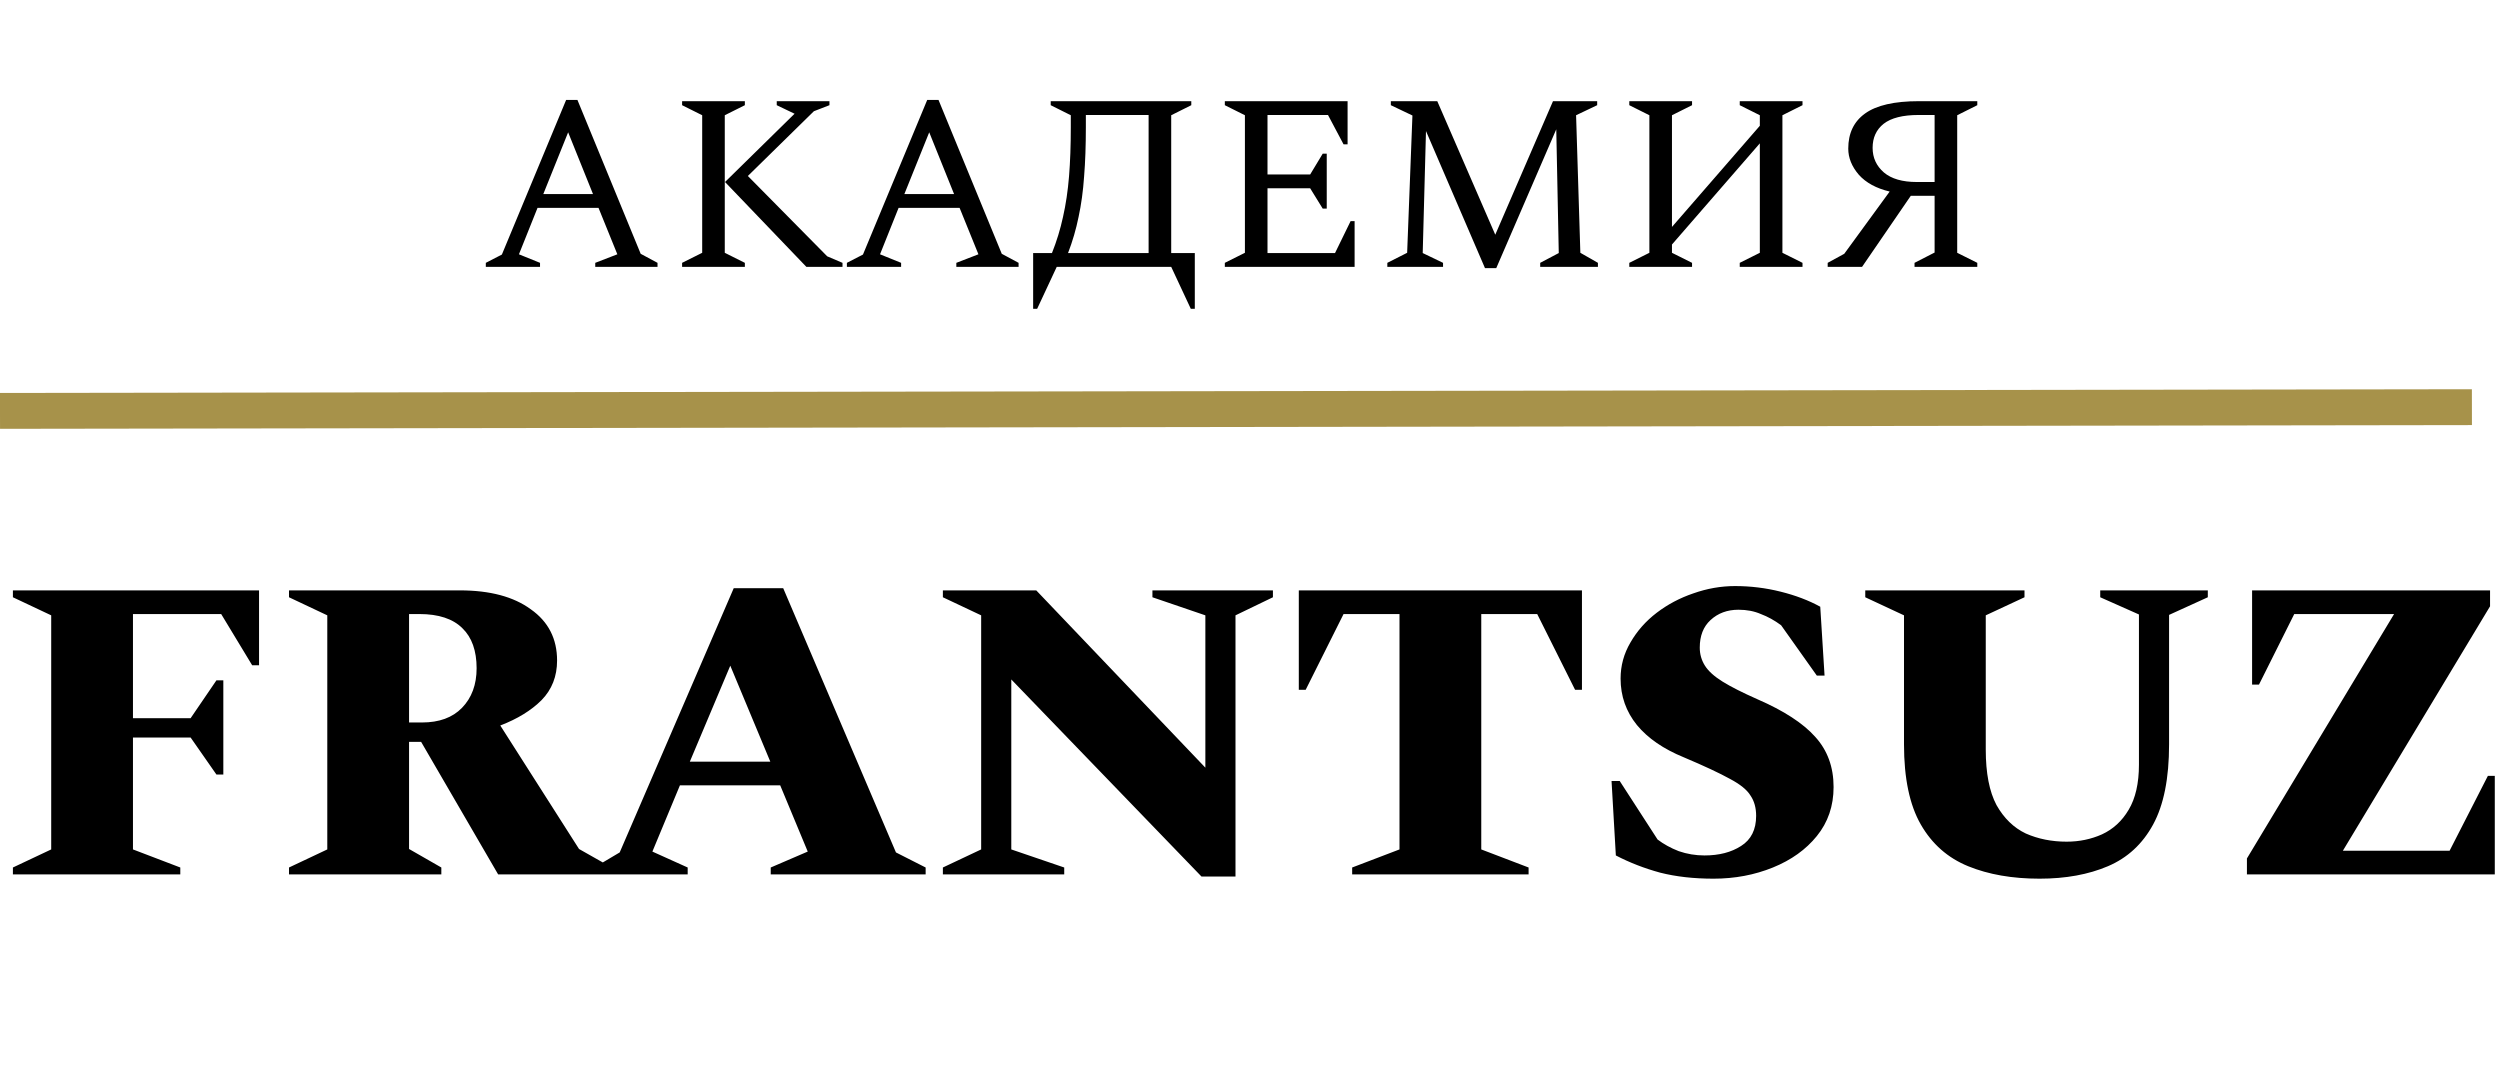
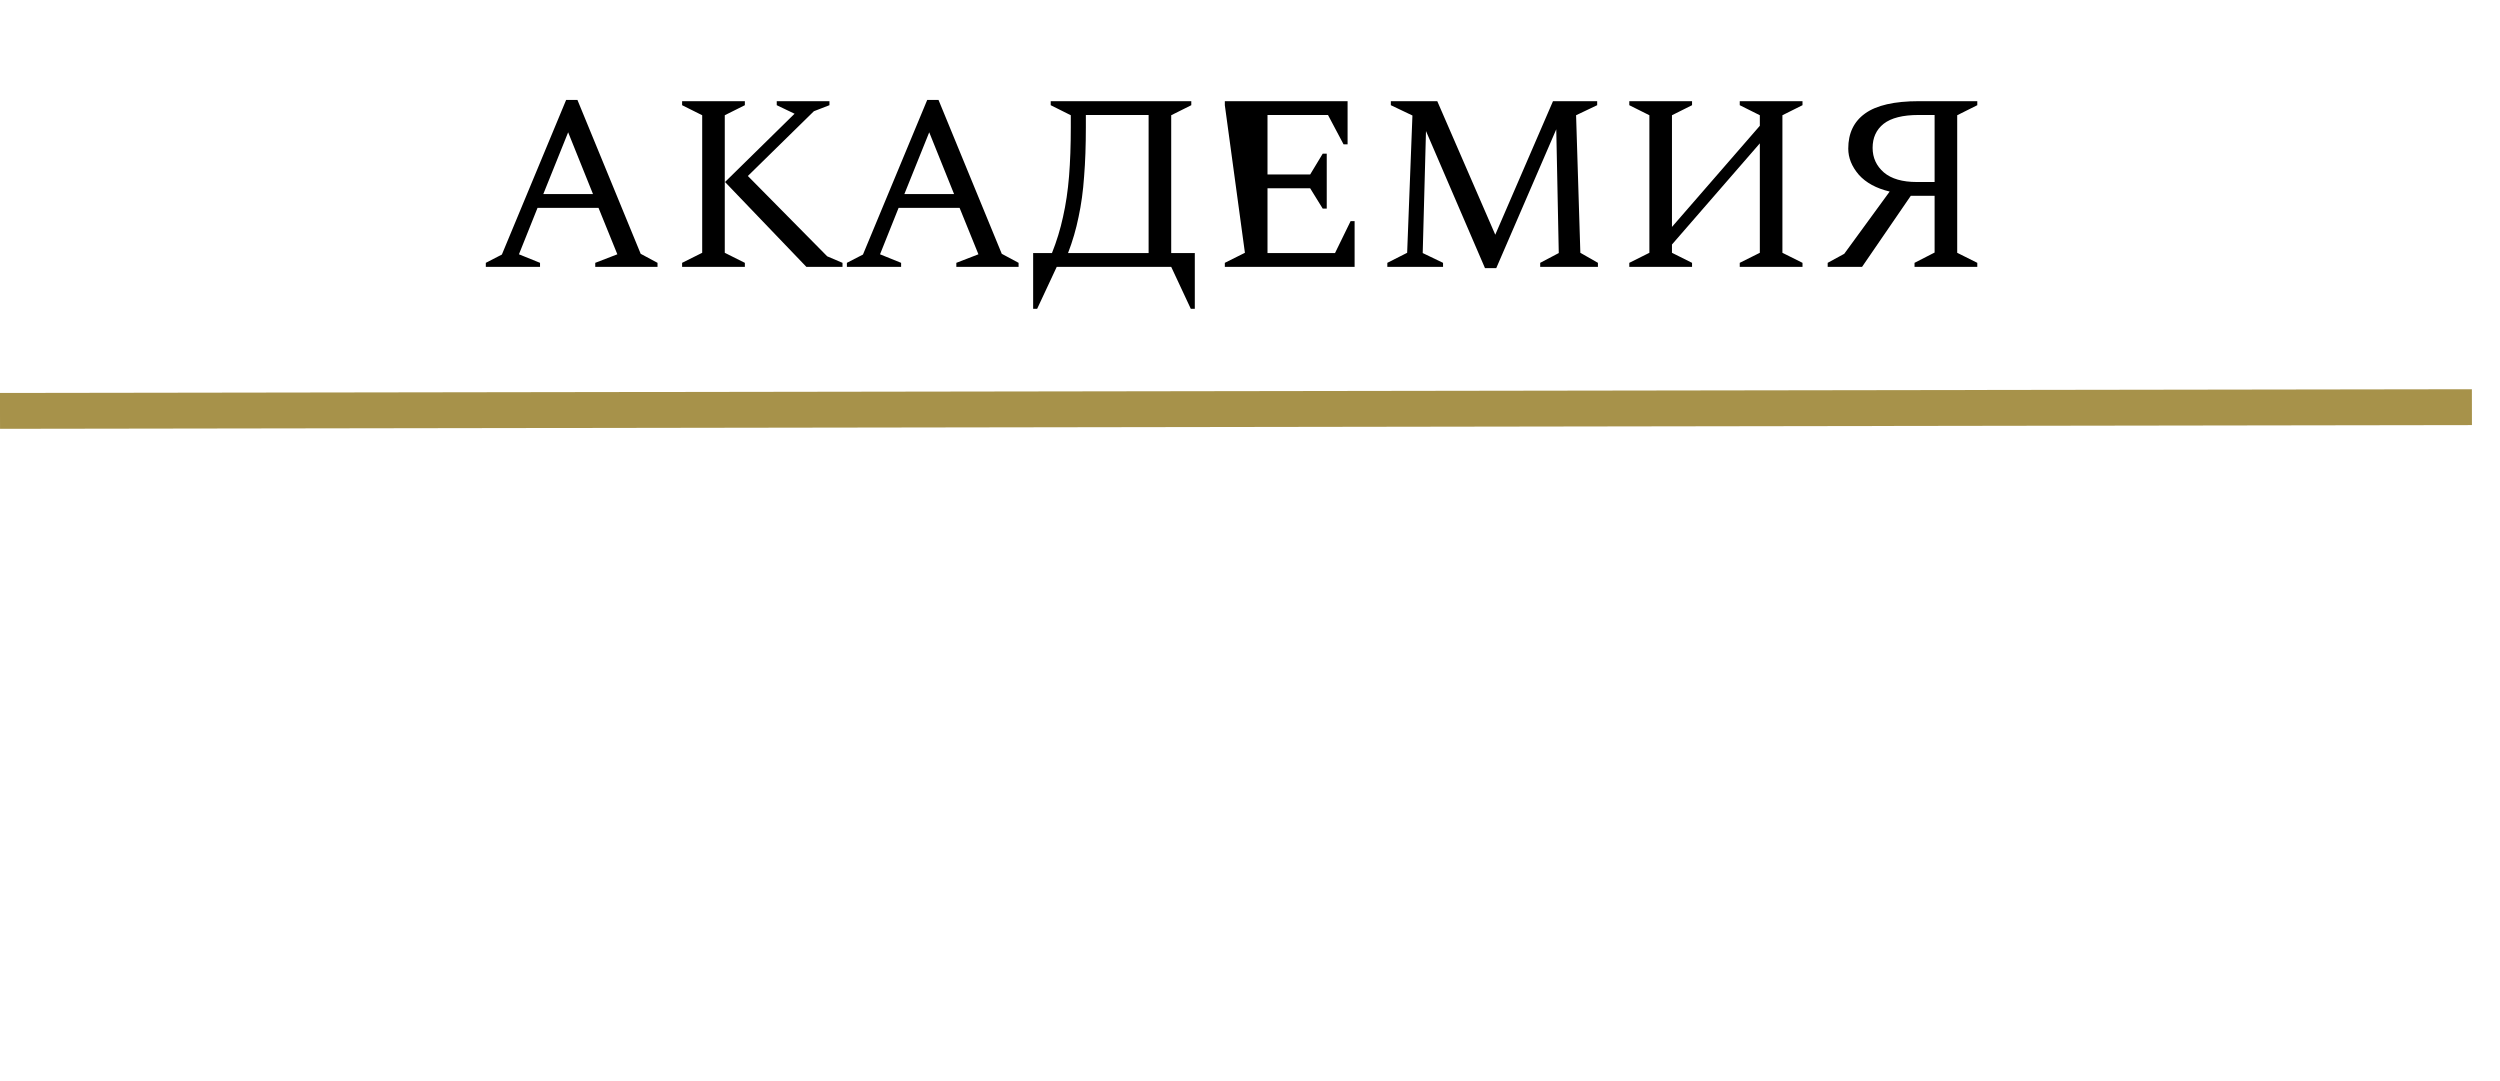
<svg xmlns="http://www.w3.org/2000/svg" width="178" height="77" viewBox="0 0 178 77" fill="none">
-   <path d="M0.919 62.256V61.766L3.646 60.479V43.812L0.919 42.525V42.035H18.444V47.366H17.954L15.748 43.72H9.467V51.134H13.573L15.411 48.438H15.901V55.148H15.411L13.573 52.513H9.467V60.479L12.837 61.766V62.256H0.919ZM20.577 62.256V61.766L23.303 60.479V43.812L20.577 42.525V42.035H32.74C34.885 42.035 36.57 42.484 37.795 43.383C39.041 44.261 39.664 45.476 39.664 47.029C39.664 48.152 39.297 49.092 38.561 49.847C37.826 50.583 36.846 51.185 35.62 51.655L41.227 60.448L43.556 61.766V62.256H35.467L29.983 52.819H29.125V60.448L31.423 61.766V62.256H20.577ZM29.86 43.72H29.125V51.441H30.044C31.27 51.441 32.219 51.093 32.893 50.399C33.588 49.684 33.935 48.744 33.935 47.58C33.935 46.334 33.598 45.384 32.924 44.731C32.25 44.057 31.229 43.72 29.86 43.72ZM42.314 62.256V61.766L44.122 60.693L52.241 41.881H55.765L63.792 60.693L65.906 61.766V62.256H54.876V61.766L57.511 60.632L55.55 55.914H48.411L46.45 60.632L48.963 61.766V62.256H42.314ZM49.116 54.229H54.845L51.996 47.396L49.116 54.229ZM67.133 62.256V61.766L69.859 60.479V43.812L67.133 42.525V42.035H73.781L85.822 54.658V43.812L82.053 42.525V42.035H90.632V42.525L87.967 43.812V62.409H85.546L72.004 48.377V60.479L75.773 61.766V62.256H67.133ZM96.274 62.256V61.766L99.644 60.479V43.72H95.661L92.965 49.112H92.475V42.035H112.635V49.112H112.145L109.449 43.72H105.466V60.479L108.836 61.766V62.256H96.274ZM122.003 62.562C120.594 62.562 119.328 62.419 118.204 62.133C117.081 61.827 116.029 61.418 115.048 60.908L114.742 55.607H115.324L118.02 59.774C118.449 60.101 118.95 60.377 119.522 60.601C120.114 60.806 120.727 60.908 121.36 60.908C122.402 60.908 123.27 60.683 123.964 60.234C124.679 59.784 125.037 59.069 125.037 58.089C125.037 57.517 124.904 57.037 124.638 56.649C124.393 56.24 123.903 55.842 123.168 55.454C122.432 55.046 121.34 54.535 119.889 53.922C118.439 53.33 117.326 52.564 116.55 51.624C115.774 50.664 115.386 49.561 115.386 48.315C115.386 47.396 115.62 46.538 116.09 45.742C116.56 44.925 117.183 44.22 117.959 43.628C118.735 43.035 119.603 42.576 120.563 42.249C121.544 41.902 122.534 41.728 123.535 41.728C124.638 41.728 125.721 41.861 126.783 42.127C127.845 42.392 128.785 42.749 129.602 43.199L129.908 48.101H129.357L126.814 44.516C126.344 44.169 125.864 43.904 125.374 43.72C124.904 43.515 124.373 43.413 123.78 43.413C122.984 43.413 122.32 43.658 121.789 44.149C121.278 44.618 121.023 45.272 121.023 46.109C121.023 46.579 121.146 47.008 121.391 47.396C121.636 47.784 122.054 48.162 122.647 48.53C123.239 48.898 124.066 49.316 125.128 49.786C127.008 50.603 128.376 51.492 129.234 52.452C130.112 53.412 130.551 54.606 130.551 56.036C130.551 57.384 130.153 58.549 129.357 59.529C128.58 60.489 127.539 61.235 126.231 61.766C124.924 62.297 123.515 62.562 122.003 62.562ZM145.216 62.562C143.276 62.562 141.58 62.266 140.13 61.674C138.68 61.081 137.556 60.091 136.76 58.702C135.963 57.313 135.565 55.413 135.565 53.003V43.812L132.807 42.525V42.035H144.144V42.525L141.386 43.812V53.371C141.386 55.046 141.641 56.363 142.152 57.323C142.683 58.263 143.378 58.937 144.236 59.345C145.114 59.733 146.084 59.927 147.146 59.927C148.045 59.927 148.882 59.754 149.659 59.407C150.455 59.039 151.088 58.457 151.558 57.66C152.048 56.843 152.293 55.771 152.293 54.443V43.75L149.536 42.525V42.035H157.196V42.525L154.438 43.781V53.003C154.438 55.413 154.06 57.313 153.304 58.702C152.549 60.091 151.476 61.081 150.087 61.674C148.699 62.266 147.075 62.562 145.216 62.562ZM159.981 62.256V61.122L170.459 43.72H163.351L160.839 48.744H160.349V42.035H177.292V43.168L166.813 60.571H174.412L177.138 55.24H177.629V62.256H159.981Z" fill="black" />
-   <path d="M34.59 19V18.714L35.734 18.124L40.309 7.115H41.113L45.617 18.071L46.815 18.714V19H42.382V18.714L43.955 18.106L42.614 14.8H38.272L36.949 18.106L38.45 18.714V19H34.59ZM38.683 13.817H42.221L40.452 9.42L38.683 13.817ZM48.566 19V18.714L49.996 17.999V8.205L48.566 7.49V7.204H53.034V7.49L51.604 8.205V17.999L53.034 18.714V19H48.566ZM51.622 12.959L56.573 8.098L55.304 7.49V7.204H59.057V7.49L57.949 7.919L53.248 12.53L58.896 18.249L59.986 18.714V19H57.413L51.622 12.959ZM60.299 19V18.714L61.443 18.124L66.018 7.115H66.822L71.326 18.071L72.523 18.714V19H68.091V18.714L69.664 18.106L68.323 14.8H63.98L62.658 18.106L64.159 18.714V19H60.299ZM64.391 13.817H67.93L66.161 9.42L64.391 13.817ZM74.811 7.49V7.204H84.82V7.49L83.39 8.205V18.017H85.07V21.985H84.784L83.39 19H75.24L73.846 21.985H73.56V18.017H74.9C75.234 17.183 75.496 16.325 75.687 15.443C75.889 14.55 76.032 13.585 76.116 12.548C76.199 11.511 76.241 10.35 76.241 9.063V8.205L74.811 7.49ZM81.781 18.017V8.187H77.313V9.063C77.313 10.362 77.272 11.529 77.188 12.566C77.117 13.603 76.986 14.562 76.795 15.443C76.616 16.325 76.366 17.183 76.044 18.017H81.781ZM87.208 19V18.714L88.638 17.999V8.205L87.208 7.49V7.204H95.948V10.278H95.662L94.553 8.187H90.246V12.423H93.284L94.178 10.94H94.464V14.854H94.178L93.284 13.406H90.246V18.017H95.054L96.162 15.747H96.448V19H87.208ZM98.778 19V18.714L100.189 17.999L100.565 8.223L99.028 7.49V7.204H102.334L106.463 16.712L110.573 7.204H113.719V7.49L112.217 8.205L112.521 17.999L113.772 18.714V19H109.662V18.714L110.984 18.017L110.806 9.206L106.534 19.089H105.73L101.53 9.331L101.297 18.017L102.745 18.714V19H98.778ZM116.006 19V18.714L117.436 17.999V8.205L116.006 7.49V7.204H120.474V7.49L119.044 8.205V16.158L125.3 8.956V8.205L123.87 7.49V7.204H128.338V7.49L126.908 8.205V17.999L128.338 18.714V19H123.87V18.714L125.3 17.999V10.207L119.044 17.409V17.999L120.474 18.714V19H116.006ZM132.579 19H130.131V18.714L131.31 18.071L134.545 13.638C133.592 13.412 132.859 13.013 132.347 12.441C131.847 11.857 131.596 11.237 131.596 10.582C131.596 9.486 131.996 8.652 132.794 8.08C133.604 7.496 134.879 7.204 136.619 7.204H140.783V7.49L139.353 8.205V17.999L140.783 18.714V19H136.315V18.714L137.744 17.981V13.942H136.047L132.579 19ZM136.476 12.959H137.744V8.187H136.601C135.481 8.187 134.653 8.396 134.116 8.813C133.592 9.23 133.33 9.802 133.33 10.528C133.33 11.232 133.598 11.815 134.134 12.28C134.67 12.733 135.451 12.959 136.476 12.959Z" fill="black" />
+   <path d="M34.59 19V18.714L35.734 18.124L40.309 7.115H41.113L45.617 18.071L46.815 18.714V19H42.382V18.714L43.955 18.106L42.614 14.8H38.272L36.949 18.106L38.45 18.714V19H34.59ZM38.683 13.817H42.221L40.452 9.42L38.683 13.817ZM48.566 19V18.714L49.996 17.999V8.205L48.566 7.49V7.204H53.034V7.49L51.604 8.205V17.999L53.034 18.714V19H48.566ZM51.622 12.959L56.573 8.098L55.304 7.49V7.204H59.057V7.49L57.949 7.919L53.248 12.53L58.896 18.249L59.986 18.714V19H57.413L51.622 12.959ZM60.299 19V18.714L61.443 18.124L66.018 7.115H66.822L71.326 18.071L72.523 18.714V19H68.091V18.714L69.664 18.106L68.323 14.8H63.98L62.658 18.106L64.159 18.714V19H60.299ZM64.391 13.817H67.93L66.161 9.42L64.391 13.817ZM74.811 7.49V7.204H84.82V7.49L83.39 8.205V18.017H85.07V21.985H84.784L83.39 19H75.24L73.846 21.985H73.56V18.017H74.9C75.234 17.183 75.496 16.325 75.687 15.443C75.889 14.55 76.032 13.585 76.116 12.548C76.199 11.511 76.241 10.35 76.241 9.063V8.205L74.811 7.49ZM81.781 18.017V8.187H77.313V9.063C77.313 10.362 77.272 11.529 77.188 12.566C77.117 13.603 76.986 14.562 76.795 15.443C76.616 16.325 76.366 17.183 76.044 18.017H81.781ZM87.208 19V18.714L88.638 17.999L87.208 7.49V7.204H95.948V10.278H95.662L94.553 8.187H90.246V12.423H93.284L94.178 10.94H94.464V14.854H94.178L93.284 13.406H90.246V18.017H95.054L96.162 15.747H96.448V19H87.208ZM98.778 19V18.714L100.189 17.999L100.565 8.223L99.028 7.49V7.204H102.334L106.463 16.712L110.573 7.204H113.719V7.49L112.217 8.205L112.521 17.999L113.772 18.714V19H109.662V18.714L110.984 18.017L110.806 9.206L106.534 19.089H105.73L101.53 9.331L101.297 18.017L102.745 18.714V19H98.778ZM116.006 19V18.714L117.436 17.999V8.205L116.006 7.49V7.204H120.474V7.49L119.044 8.205V16.158L125.3 8.956V8.205L123.87 7.49V7.204H128.338V7.49L126.908 8.205V17.999L128.338 18.714V19H123.87V18.714L125.3 17.999V10.207L119.044 17.409V17.999L120.474 18.714V19H116.006ZM132.579 19H130.131V18.714L131.31 18.071L134.545 13.638C133.592 13.412 132.859 13.013 132.347 12.441C131.847 11.857 131.596 11.237 131.596 10.582C131.596 9.486 131.996 8.652 132.794 8.08C133.604 7.496 134.879 7.204 136.619 7.204H140.783V7.49L139.353 8.205V17.999L140.783 18.714V19H136.315V18.714L137.744 17.981V13.942H136.047L132.579 19ZM136.476 12.959H137.744V8.187H136.601C135.481 8.187 134.653 8.396 134.116 8.813C133.592 9.23 133.33 9.802 133.33 10.528C133.33 11.232 133.598 11.815 134.134 12.28C134.67 12.733 135.451 12.959 136.476 12.959Z" fill="black" />
  <path d="M0 29.256L176 28.99" stroke="#A7924A" stroke-width="2.553" stroke-miterlimit="10" />
</svg>